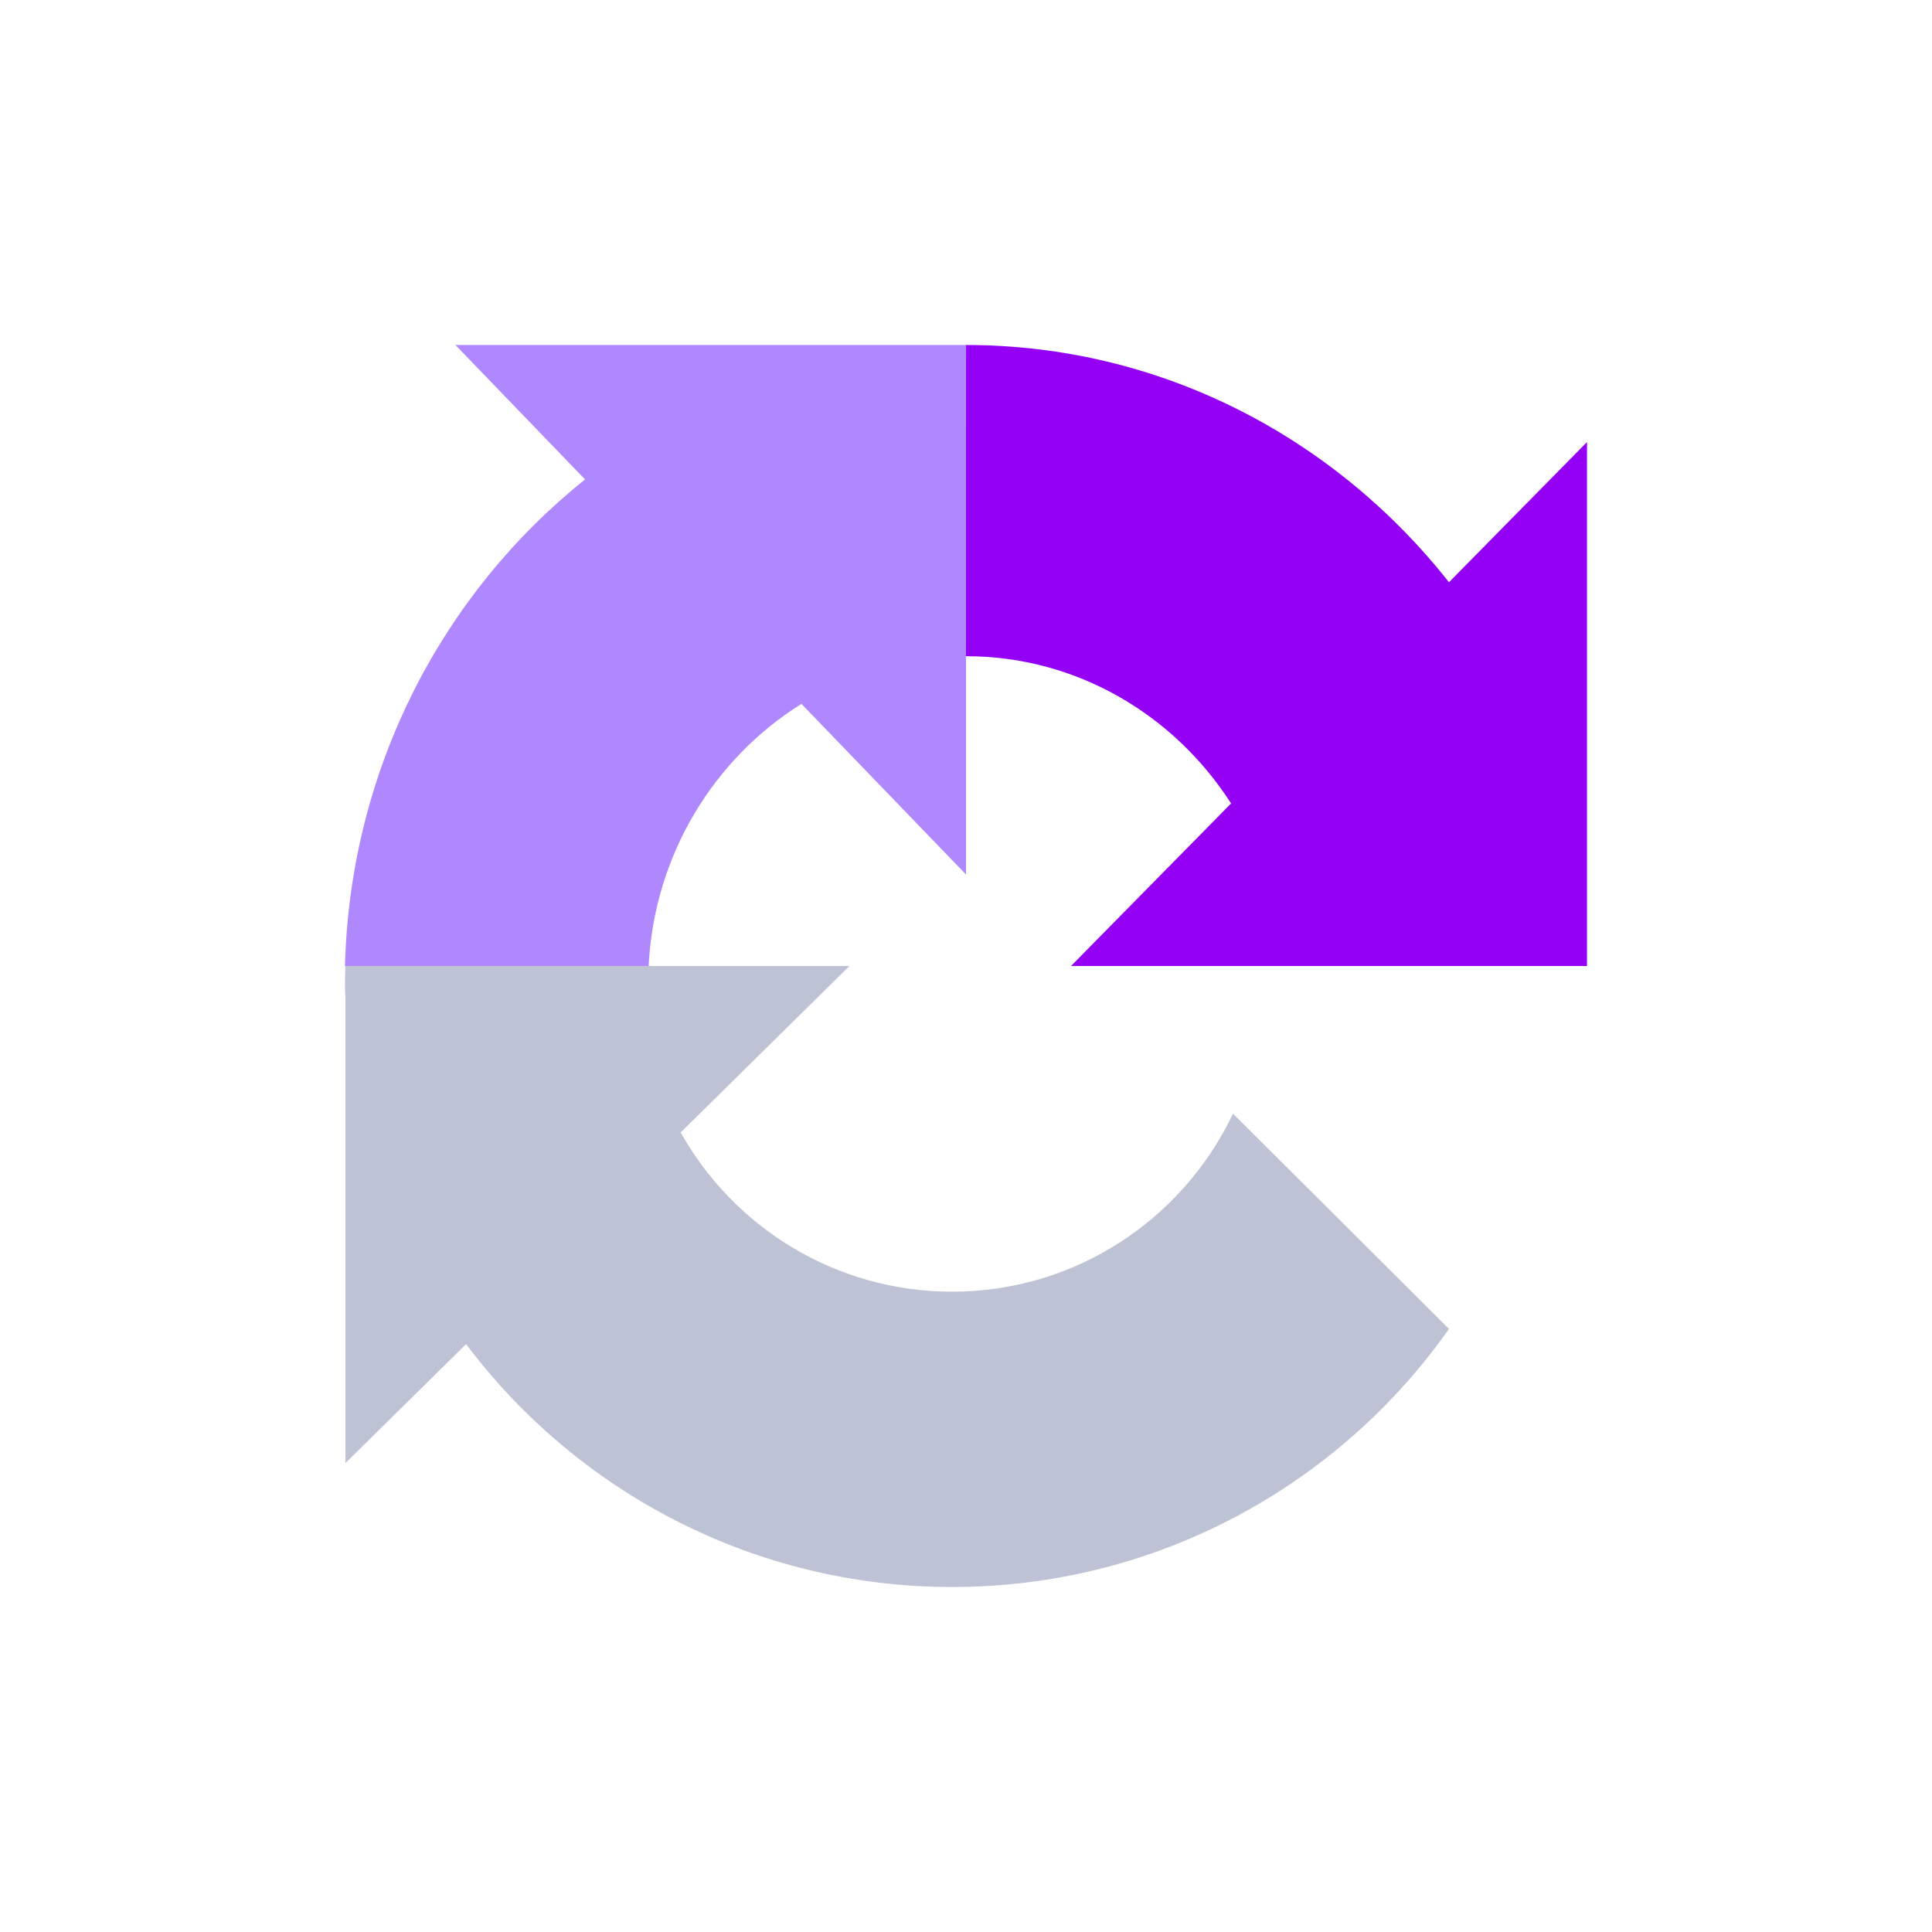
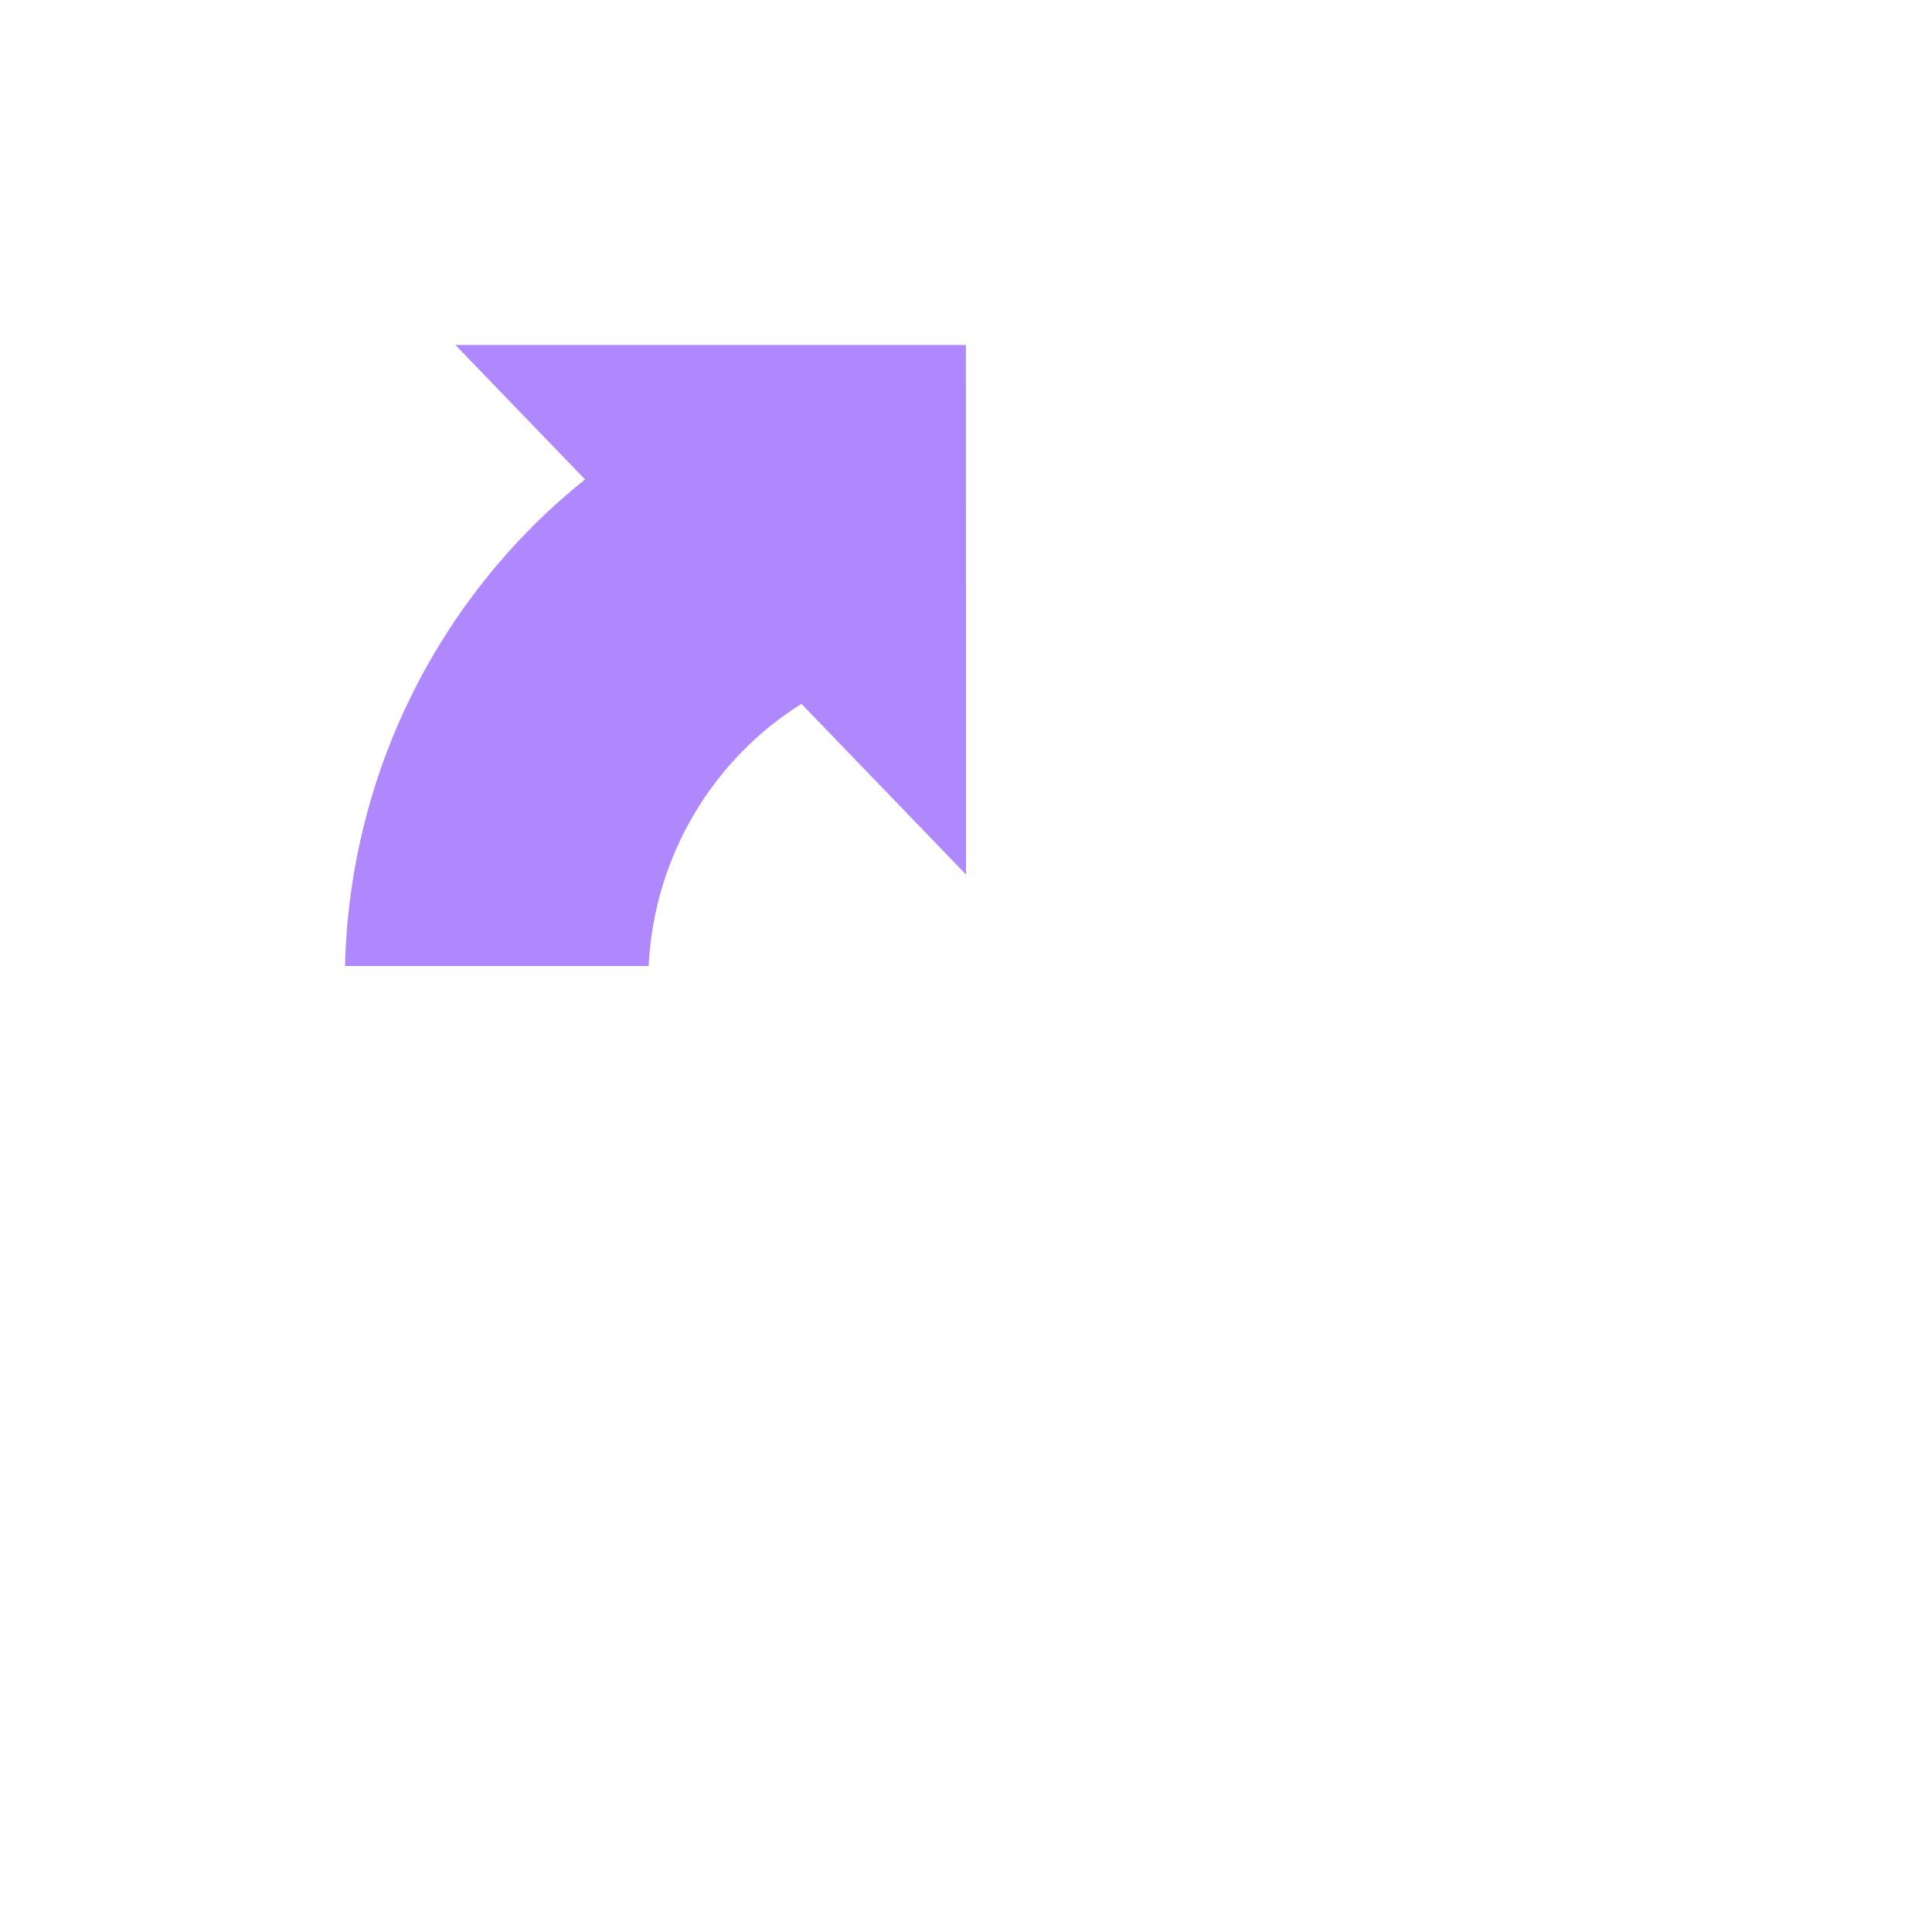
<svg xmlns="http://www.w3.org/2000/svg" width="56" height="56" viewBox="0 0 56 56" fill="none">
-   <path d="M35.739 32.28C34.295 35.325 31.193 37.44 27.597 37.44C24.217 37.44 21.271 35.574 19.729 32.825L24.622 28H18.611H10.012C10.007 28.153 10 28.306 10 28.46C10 28.613 10.007 28.766 10.012 28.919V42.409L13.51 38.96C16.722 43.231 21.841 46 27.599 46C33.55 46 38.816 43.038 42 38.519L35.739 32.28Z" fill="#BDC3D4" />
  <path d="M27.998 10H13.201L16.958 13.897C12.839 17.19 10.143 22.273 10 28H18.801C18.961 24.778 20.698 21.985 23.23 20.402L28 25.348V19.022L27.998 10Z" fill="#B088FD" />
-   <path d="M41.999 16.877C38.695 12.686 33.65 10 28 10V19.02C31.214 19.02 34.037 20.722 35.684 23.288L31.044 28H37.198H46V12.813L41.999 16.877Z" fill="#9300F3" />
</svg>